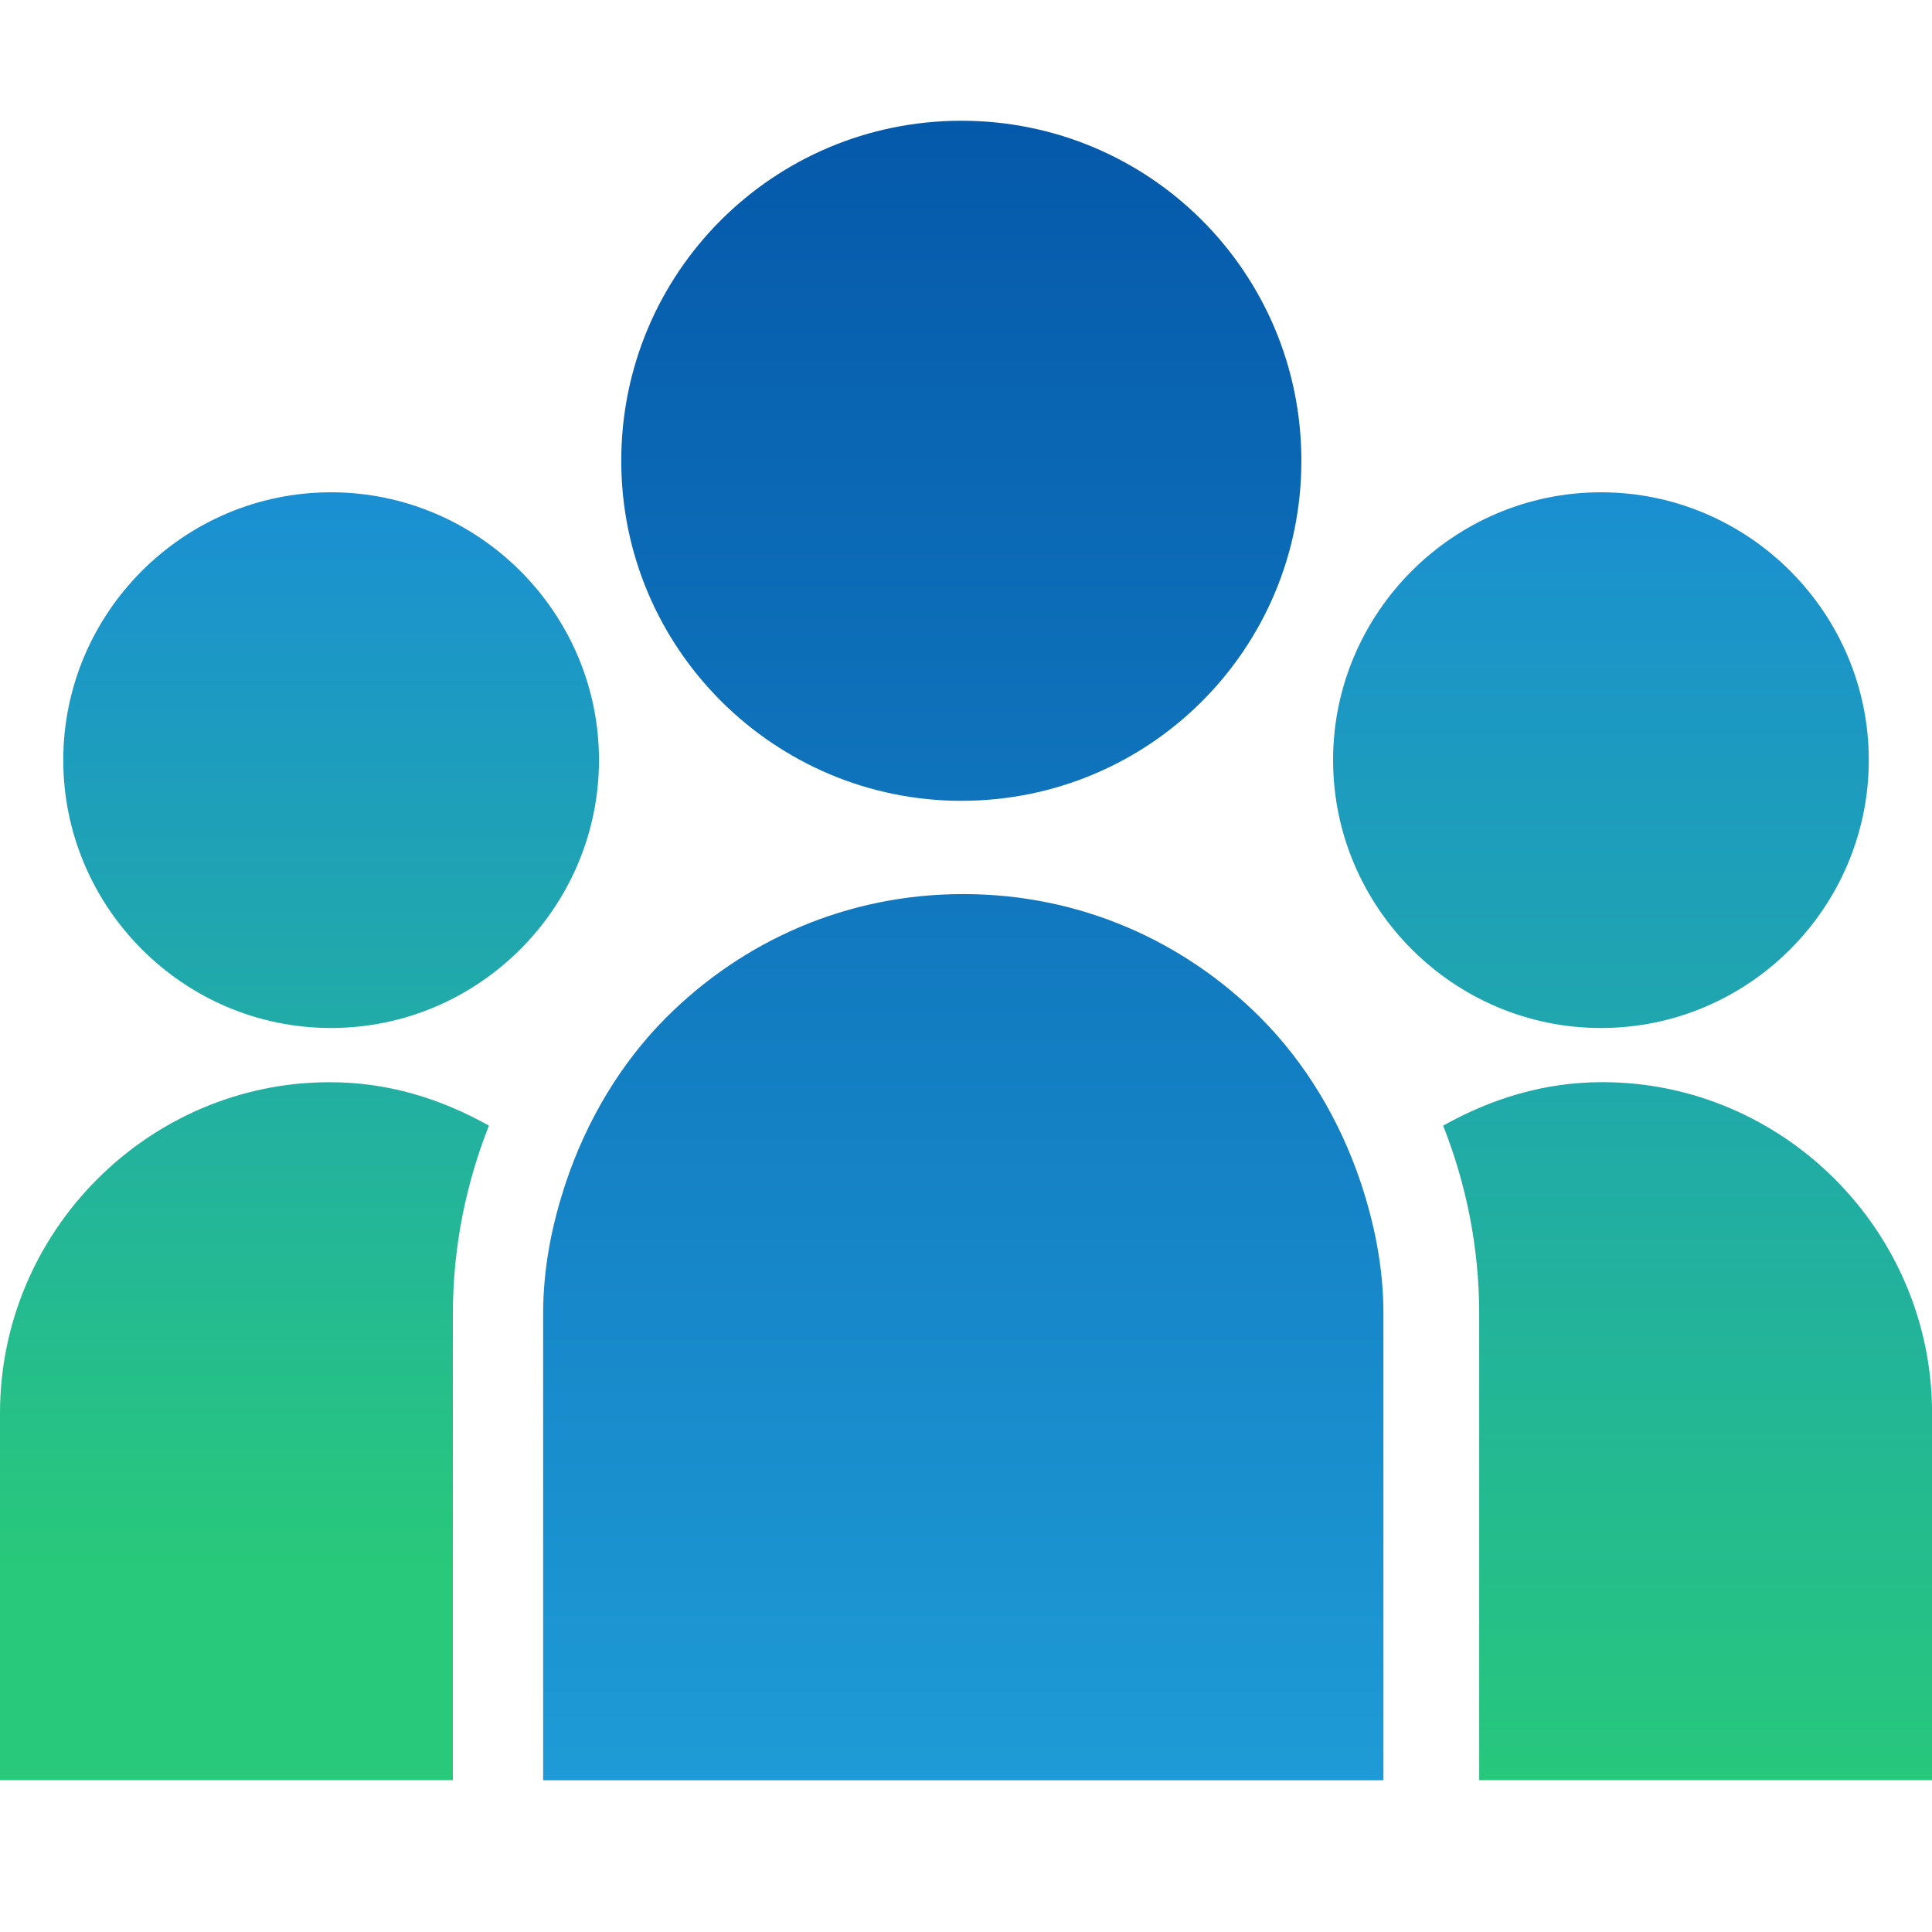
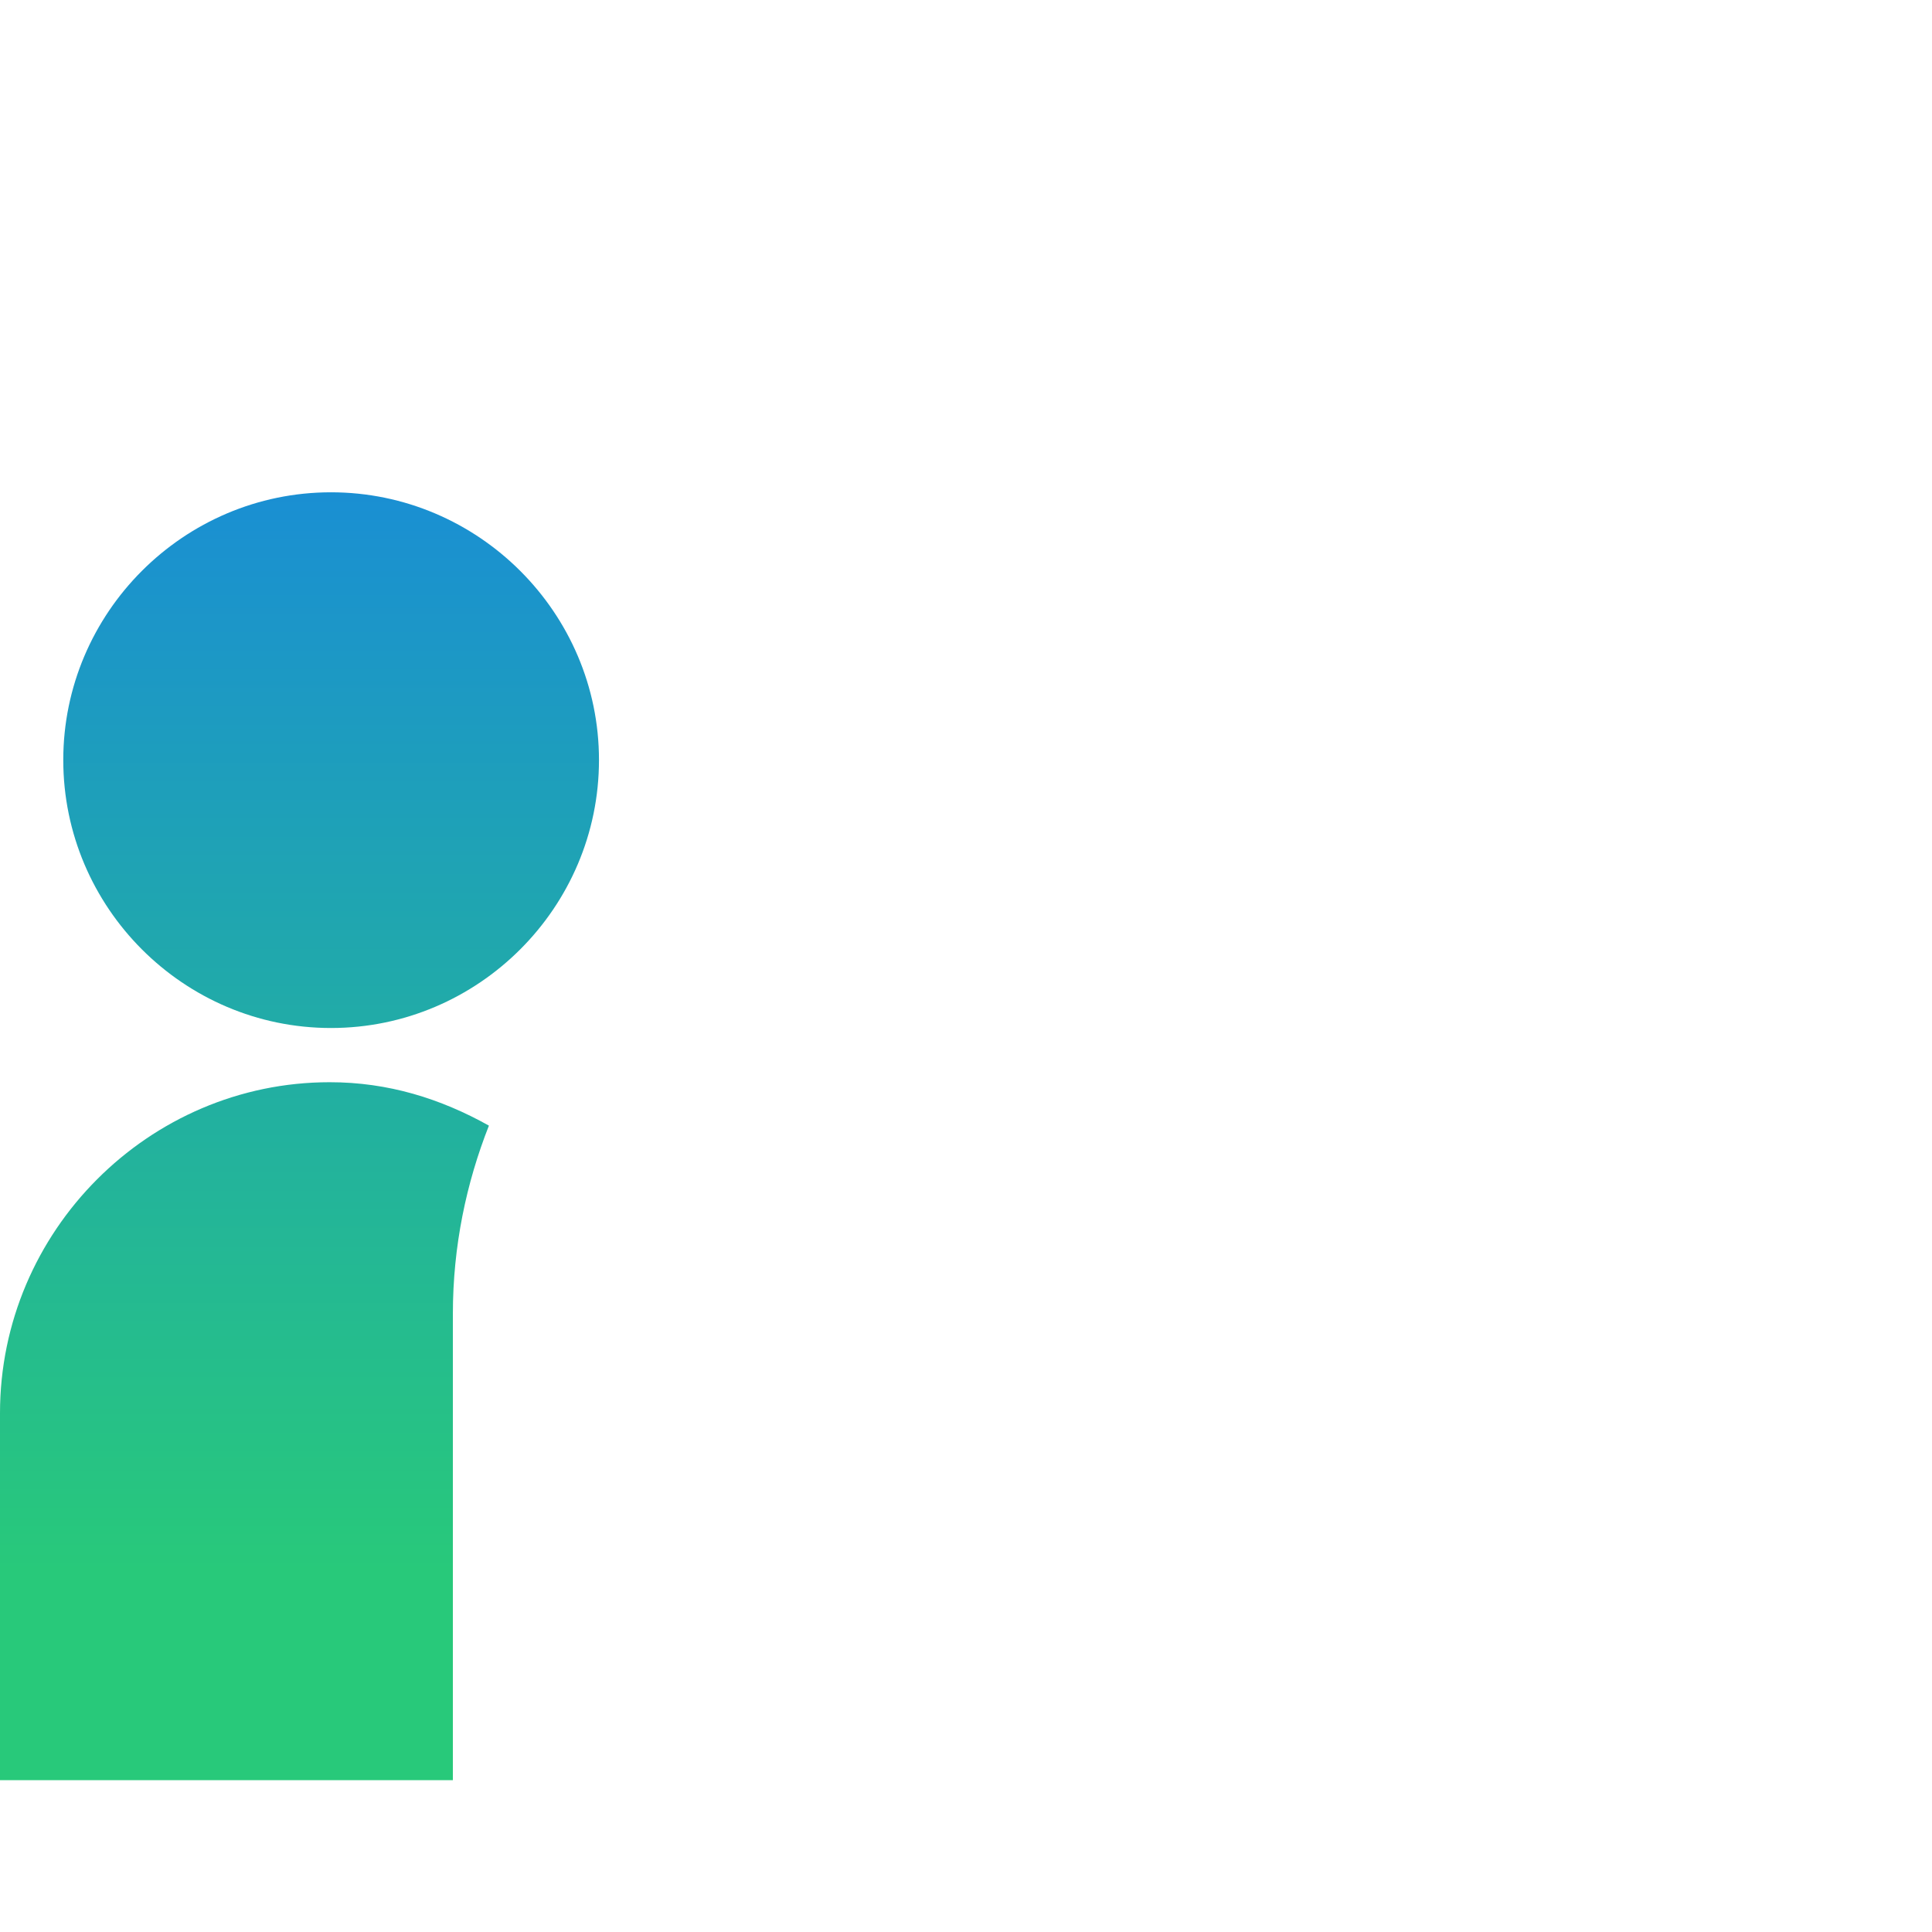
<svg xmlns="http://www.w3.org/2000/svg" width="32" height="32" viewBox="0 0 32 32" fill="none">
  <path d="M1.048 12.588C1.048 10.15 3.04 8.154 5.482 8.154C7.925 8.154 9.921 10.15 9.921 12.588C9.921 15.031 7.925 17.027 5.482 17.027C3.04 17.027 1.048 15.031 1.048 12.588ZM8.098 18.644C7.724 19.592 7.501 20.64 7.501 21.761V29.485H0V23.406C0 20.39 2.465 17.925 5.459 17.925C6.43 17.924 7.301 18.198 8.098 18.644Z" fill="url(#paint0_linear_18647_94235)" />
-   <path d="M15.923 13.264C12.833 13.264 10.29 10.749 10.29 7.632C10.29 4.516 12.81 2 15.923 2C19.04 2 21.555 4.515 21.555 7.632C21.555 10.749 19.04 13.264 15.923 13.264ZM18.767 29.487H8.996V21.763C8.996 20.988 9.146 20.268 9.37 19.594C9.72 18.546 10.29 17.598 11.037 16.851C12.309 15.579 14.031 14.809 15.95 14.809C17.518 14.809 18.939 15.333 20.11 16.203C19.663 20.631 19.214 25.059 18.767 29.487ZM11.8 16.204C12.971 15.334 14.393 14.809 15.96 14.809C17.879 14.809 19.602 15.58 20.873 16.851C21.62 17.599 22.19 18.546 22.541 19.594C22.764 20.269 22.914 20.989 22.914 21.763V29.487H13.144C12.696 25.059 12.248 20.631 11.8 16.204Z" fill="url(#paint1_linear_18647_94235)" />
-   <path d="M30.953 12.588C30.953 15.031 28.961 17.027 26.518 17.027C24.076 17.027 22.08 15.031 22.08 12.588C22.08 10.15 24.076 8.154 26.518 8.154C28.961 8.154 30.953 10.15 30.953 12.588ZM23.903 18.644C24.7 18.198 25.571 17.924 26.541 17.924C29.536 17.924 32.001 20.389 32.001 23.406V29.485H24.5V21.761C24.5 20.64 24.277 19.592 23.903 18.644Z" fill="url(#paint2_linear_18647_94235)" />
  <defs>
    <linearGradient id="paint0_linear_18647_94235" x1="4.96" y1="8.154" x2="4.96" y2="29.485" gradientUnits="userSpaceOnUse">
      <stop stop-color="#1A8FD3" />
      <stop offset="0.839" stop-color="#28C97A" />
    </linearGradient>
    <linearGradient id="paint1_linear_18647_94235" x1="15.955" y1="2" x2="15.955" y2="29.487" gradientUnits="userSpaceOnUse">
      <stop stop-color="#0559AA" />
      <stop offset="1" stop-color="#1E9BD6" />
    </linearGradient>
    <linearGradient id="paint2_linear_18647_94235" x1="27.041" y1="8.154" x2="27.041" y2="29.485" gradientUnits="userSpaceOnUse">
      <stop stop-color="#1A8FD1" />
      <stop offset="1" stop-color="#27C77C" />
    </linearGradient>
  </defs>
</svg>